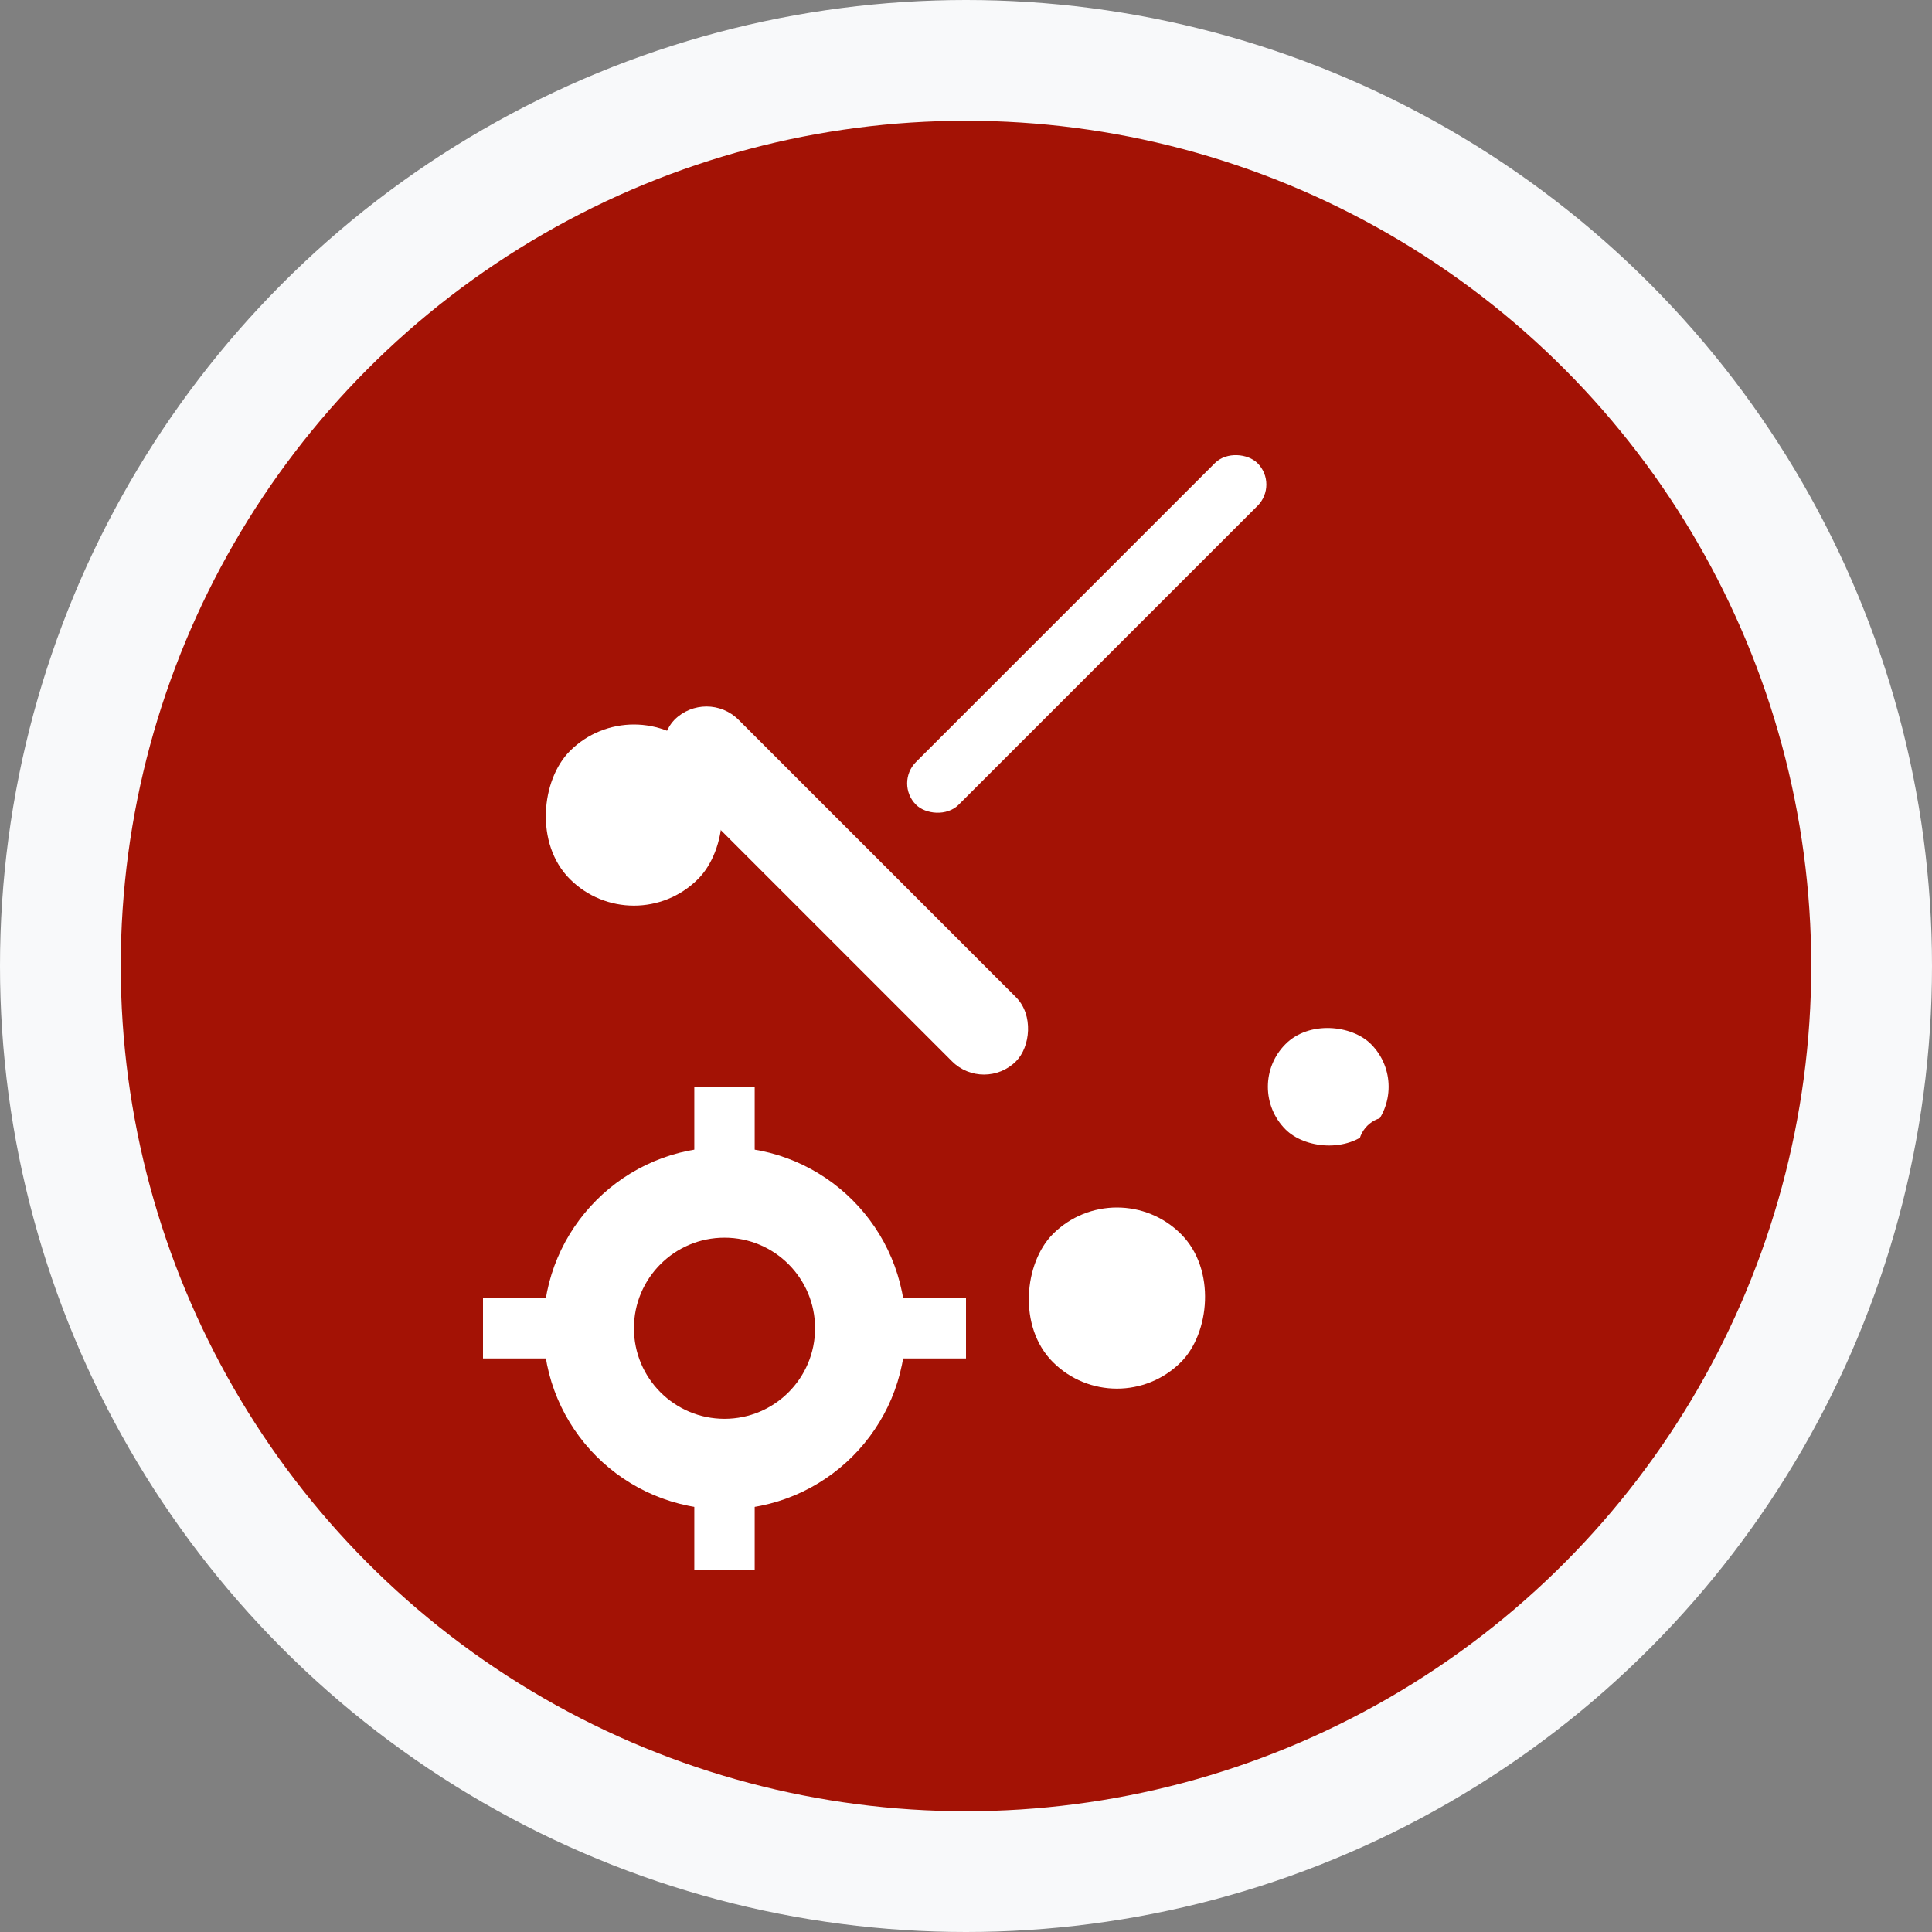
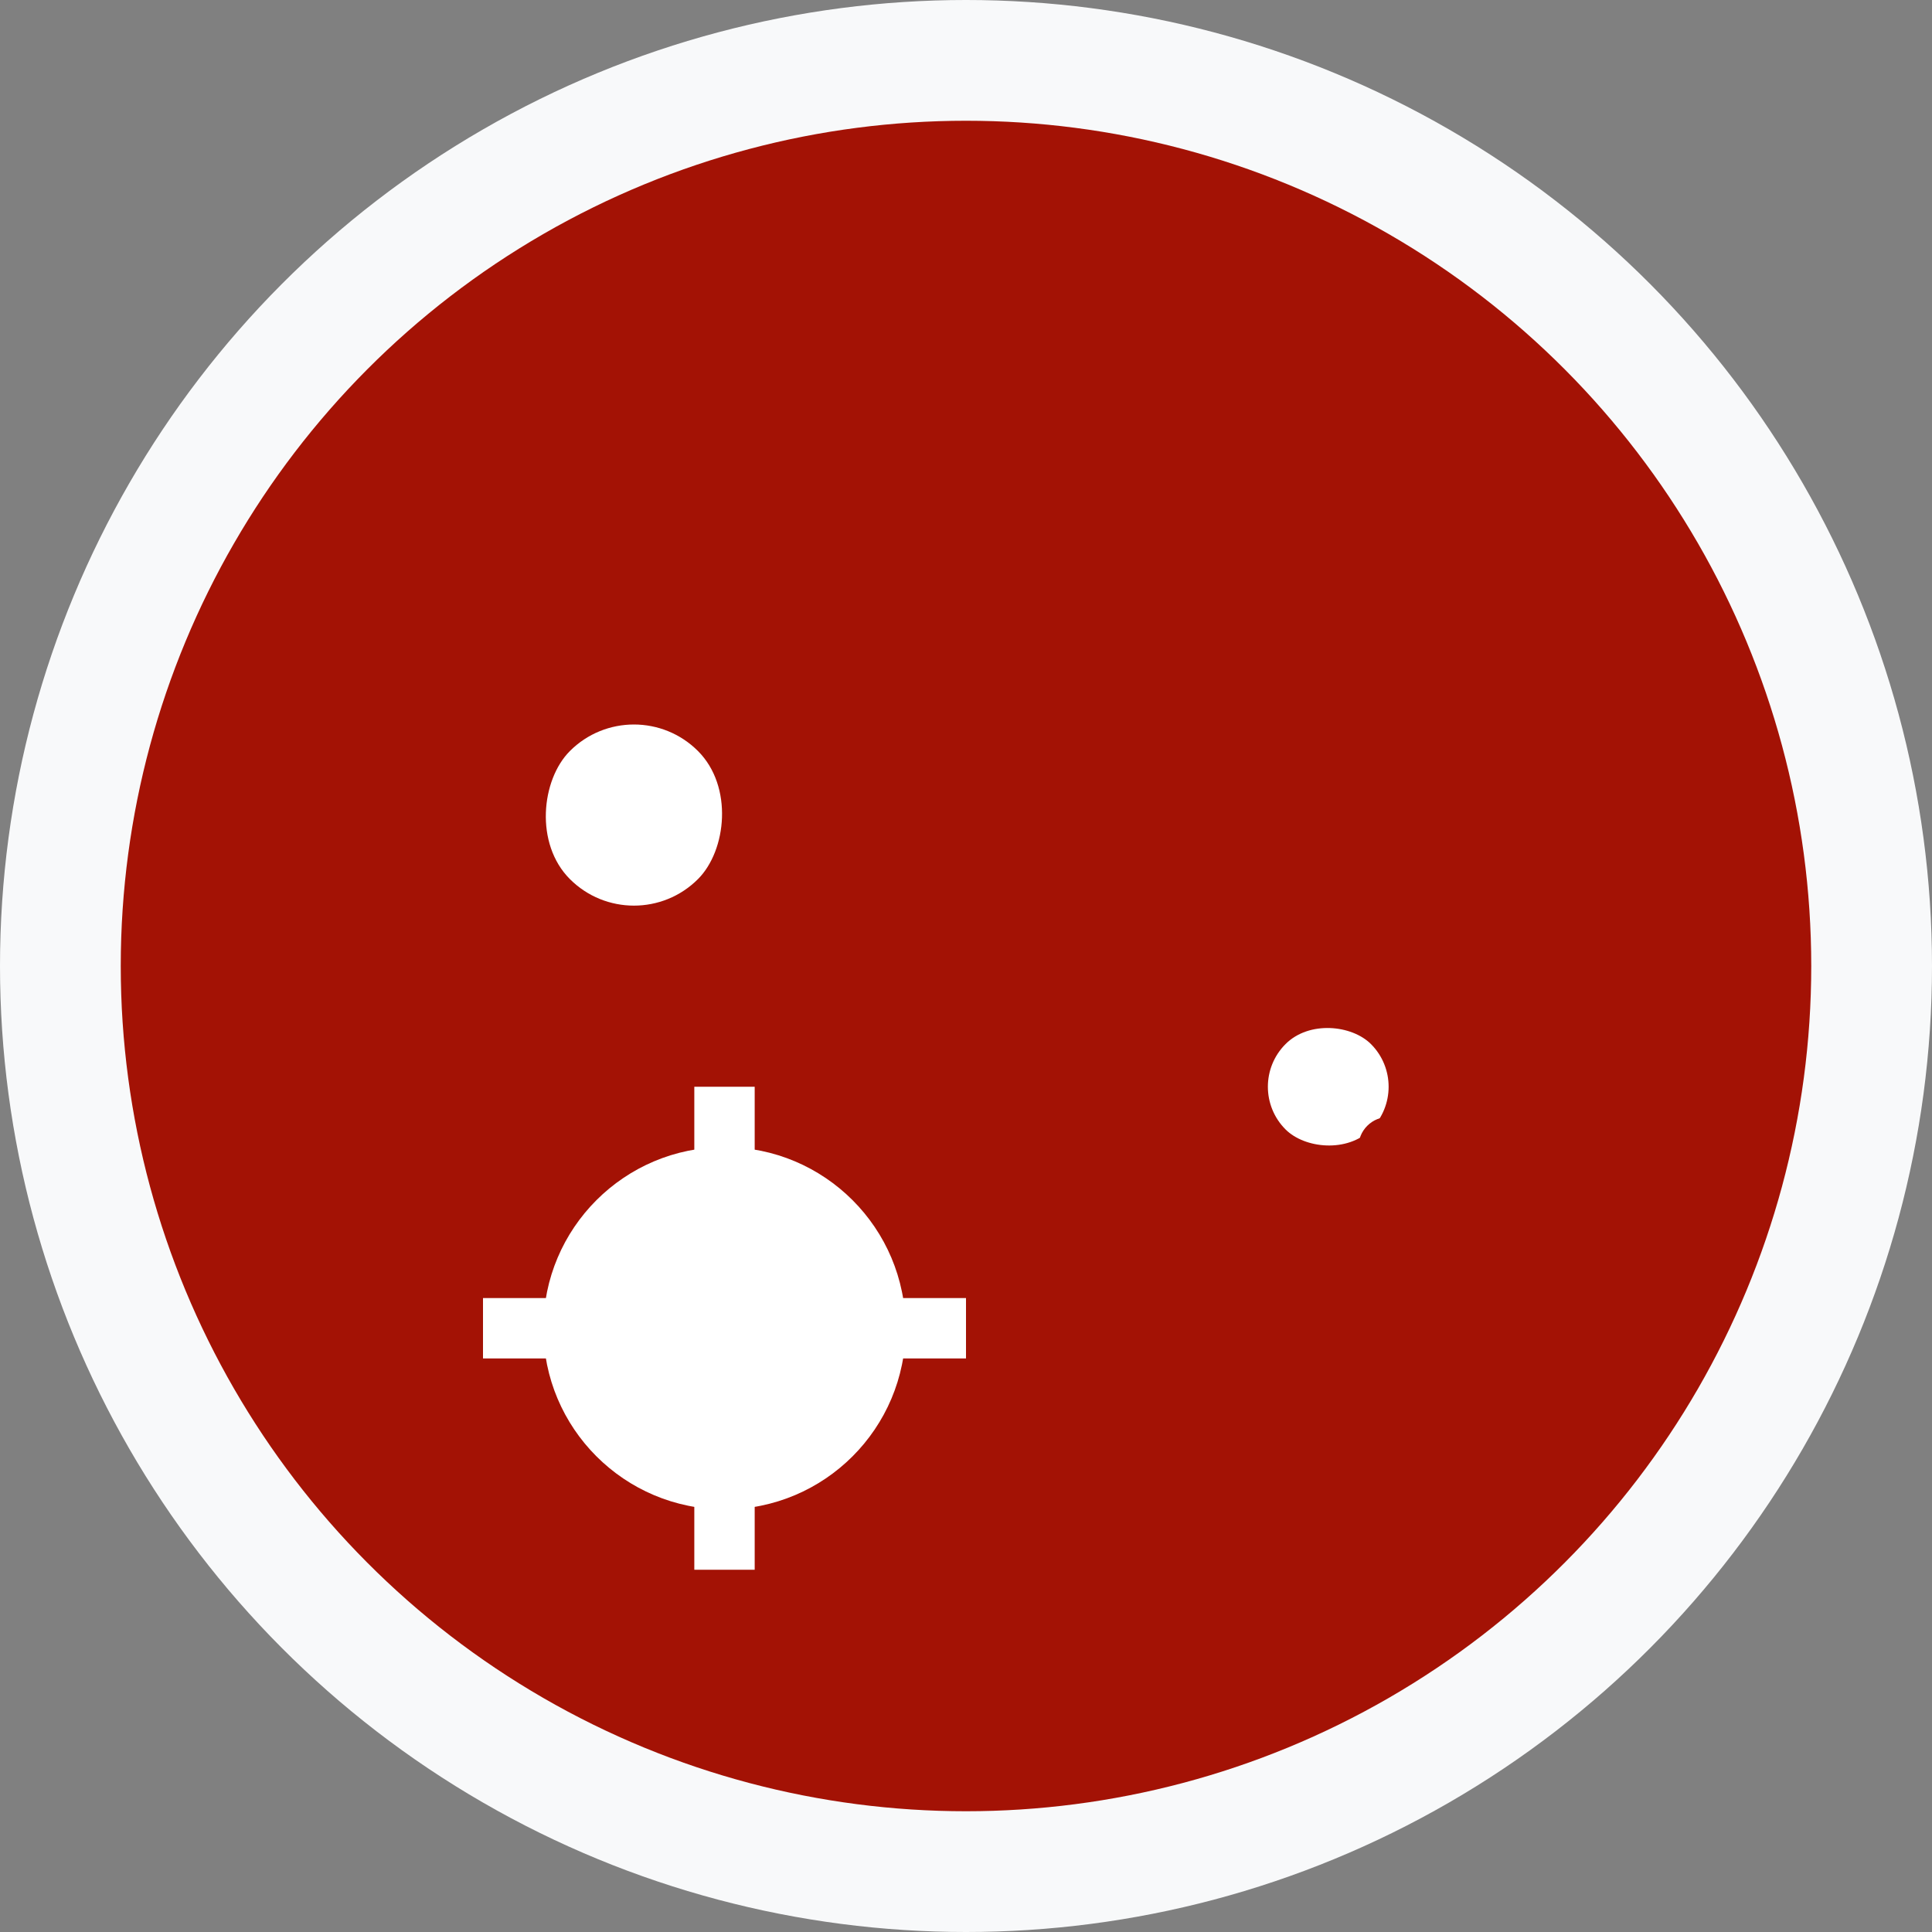
<svg xmlns="http://www.w3.org/2000/svg" width="64" height="64" viewBox="0 0 64 64" fill="none">
  <rect x="0" y="0" width="64" height="64" fill="#808080" stroke="none" />
  <circle cx="32" cy="32" r="32" fill="#f8f9fa" />
  <circle cx="32" cy="32" r="28" fill="#a31205" />
-   <rect x="20" y="28" width="16" height="3" fill="white" rx="1.5" transform="rotate(45 28 29.5)" />
  <rect x="18" y="24" width="6" height="6" fill="white" rx="3" transform="rotate(45 21 27)" />
-   <rect x="34" y="40" width="6" height="6" fill="white" rx="3" transform="rotate(45 37 43)" />
-   <rect x="28" y="20" width="16" height="2" fill="white" rx="1" transform="rotate(-45 36 21)" />
  <rect x="42" y="34" width="4" height="4" fill="white" rx="2" transform="rotate(-45 44 36)" />
  <circle cx="46" cy="38" r="1" fill="#a31205" transform="rotate(-45 46 38)" />
  <circle cx="24" cy="44" r="6" fill="white" />
-   <circle cx="24" cy="44" r="3" fill="#a31205" />
  <rect x="23" y="36" width="2" height="4" fill="white" />
  <rect x="23" y="48" width="2" height="4" fill="white" />
  <rect x="16" y="43" width="4" height="2" fill="white" />
  <rect x="28" y="43" width="4" height="2" fill="white" />
</svg>